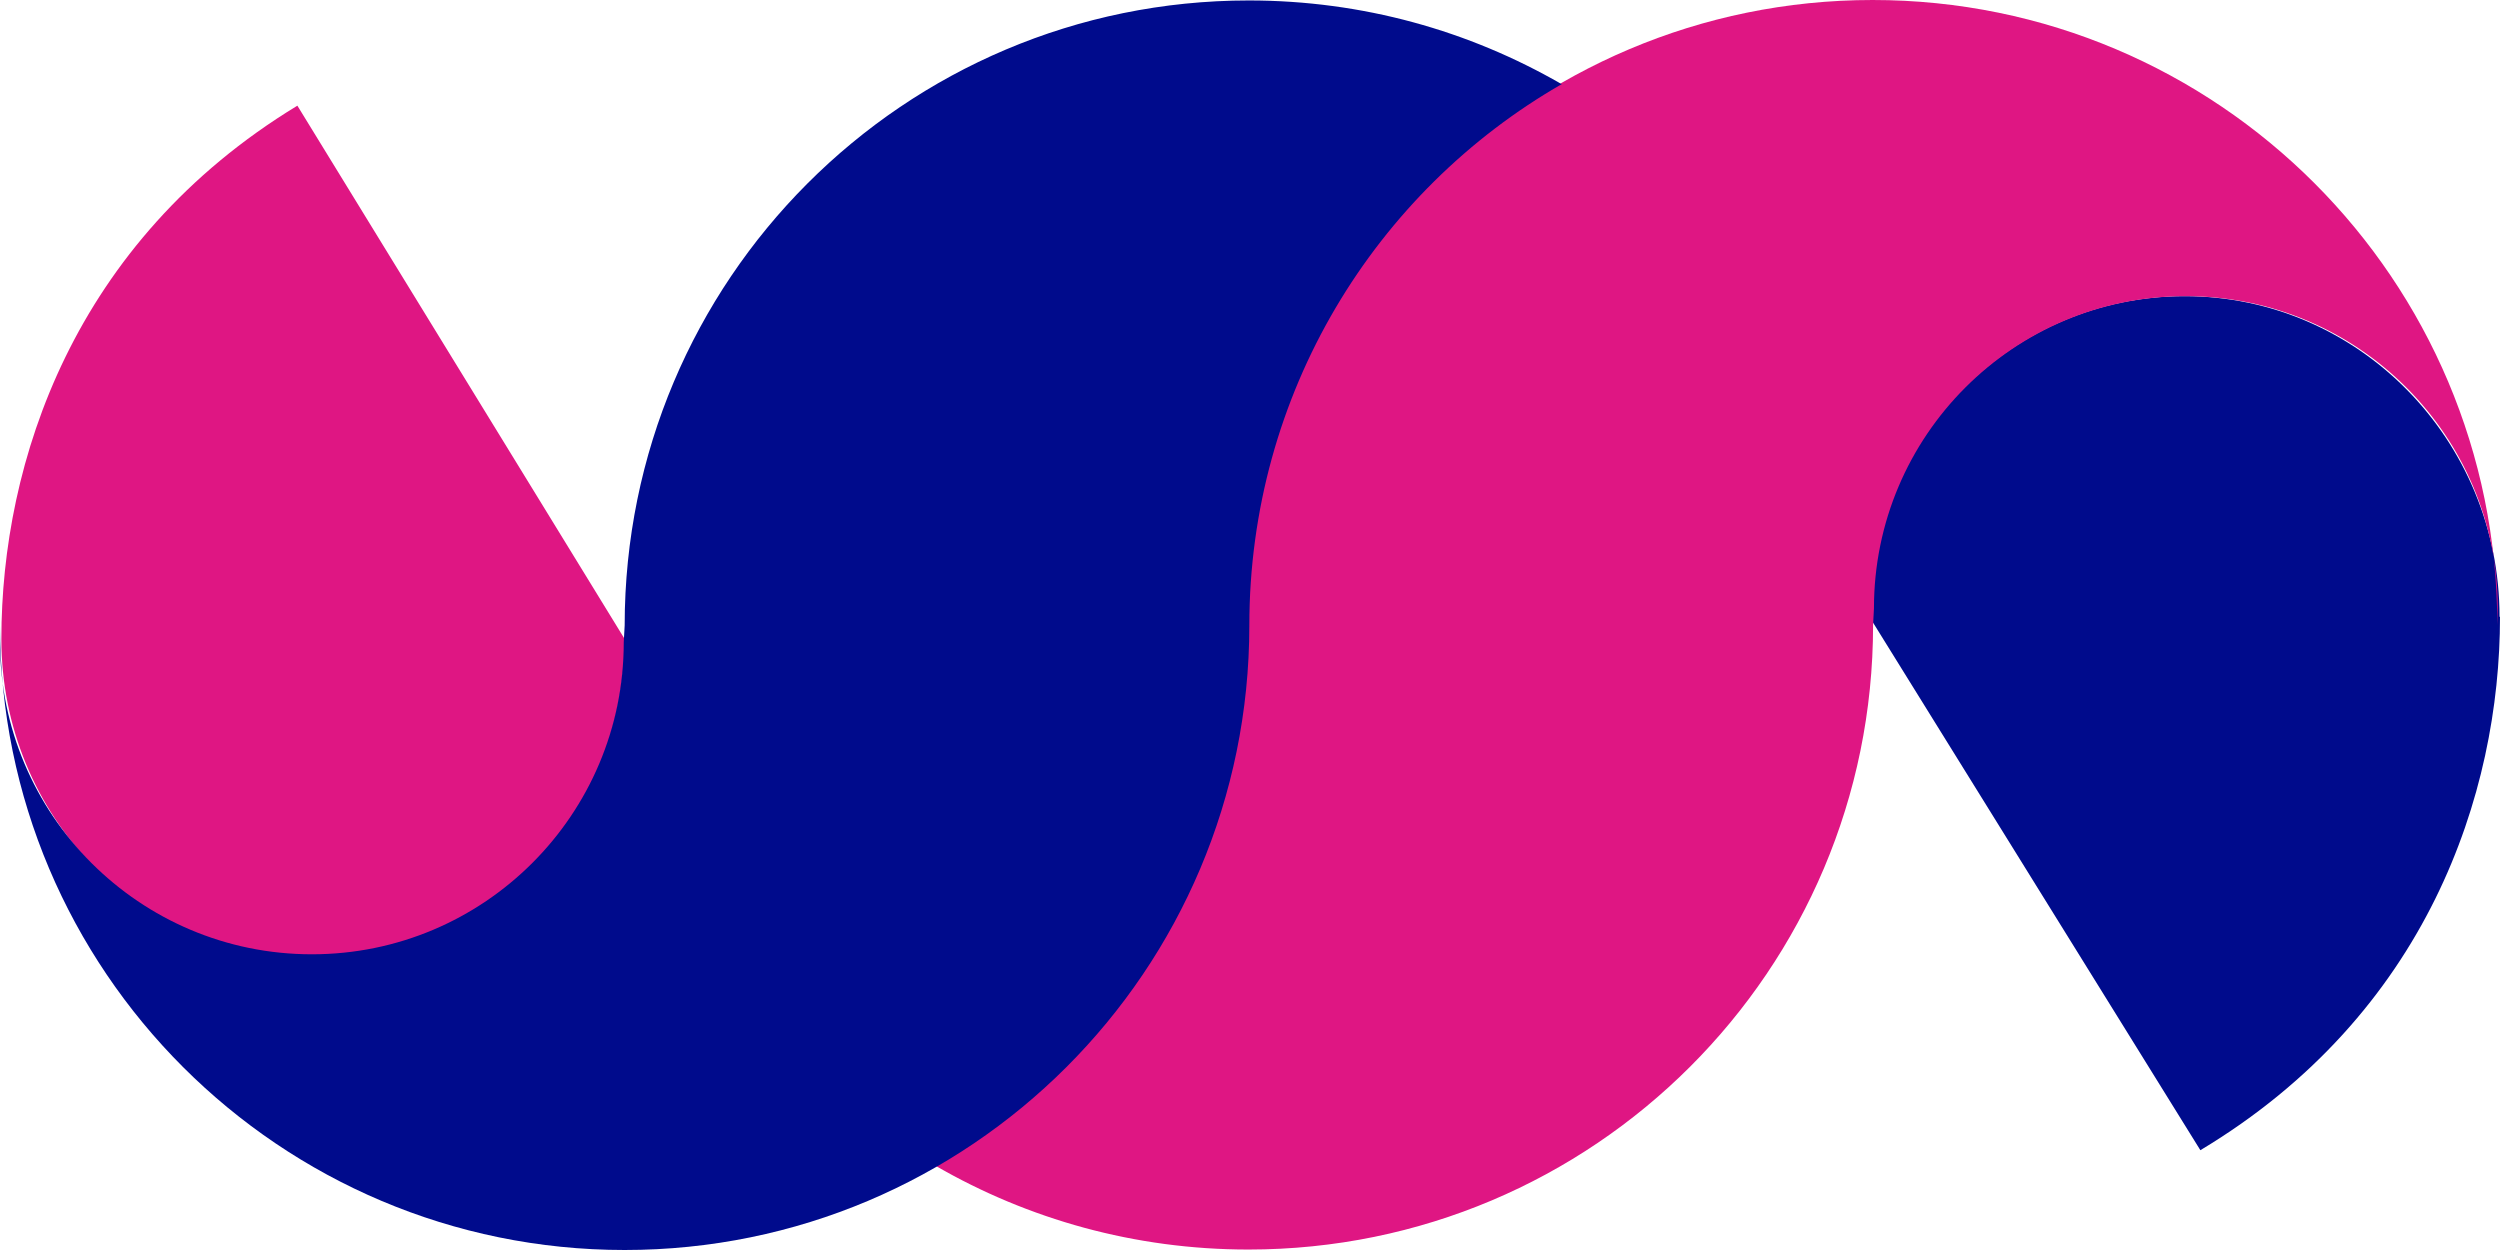
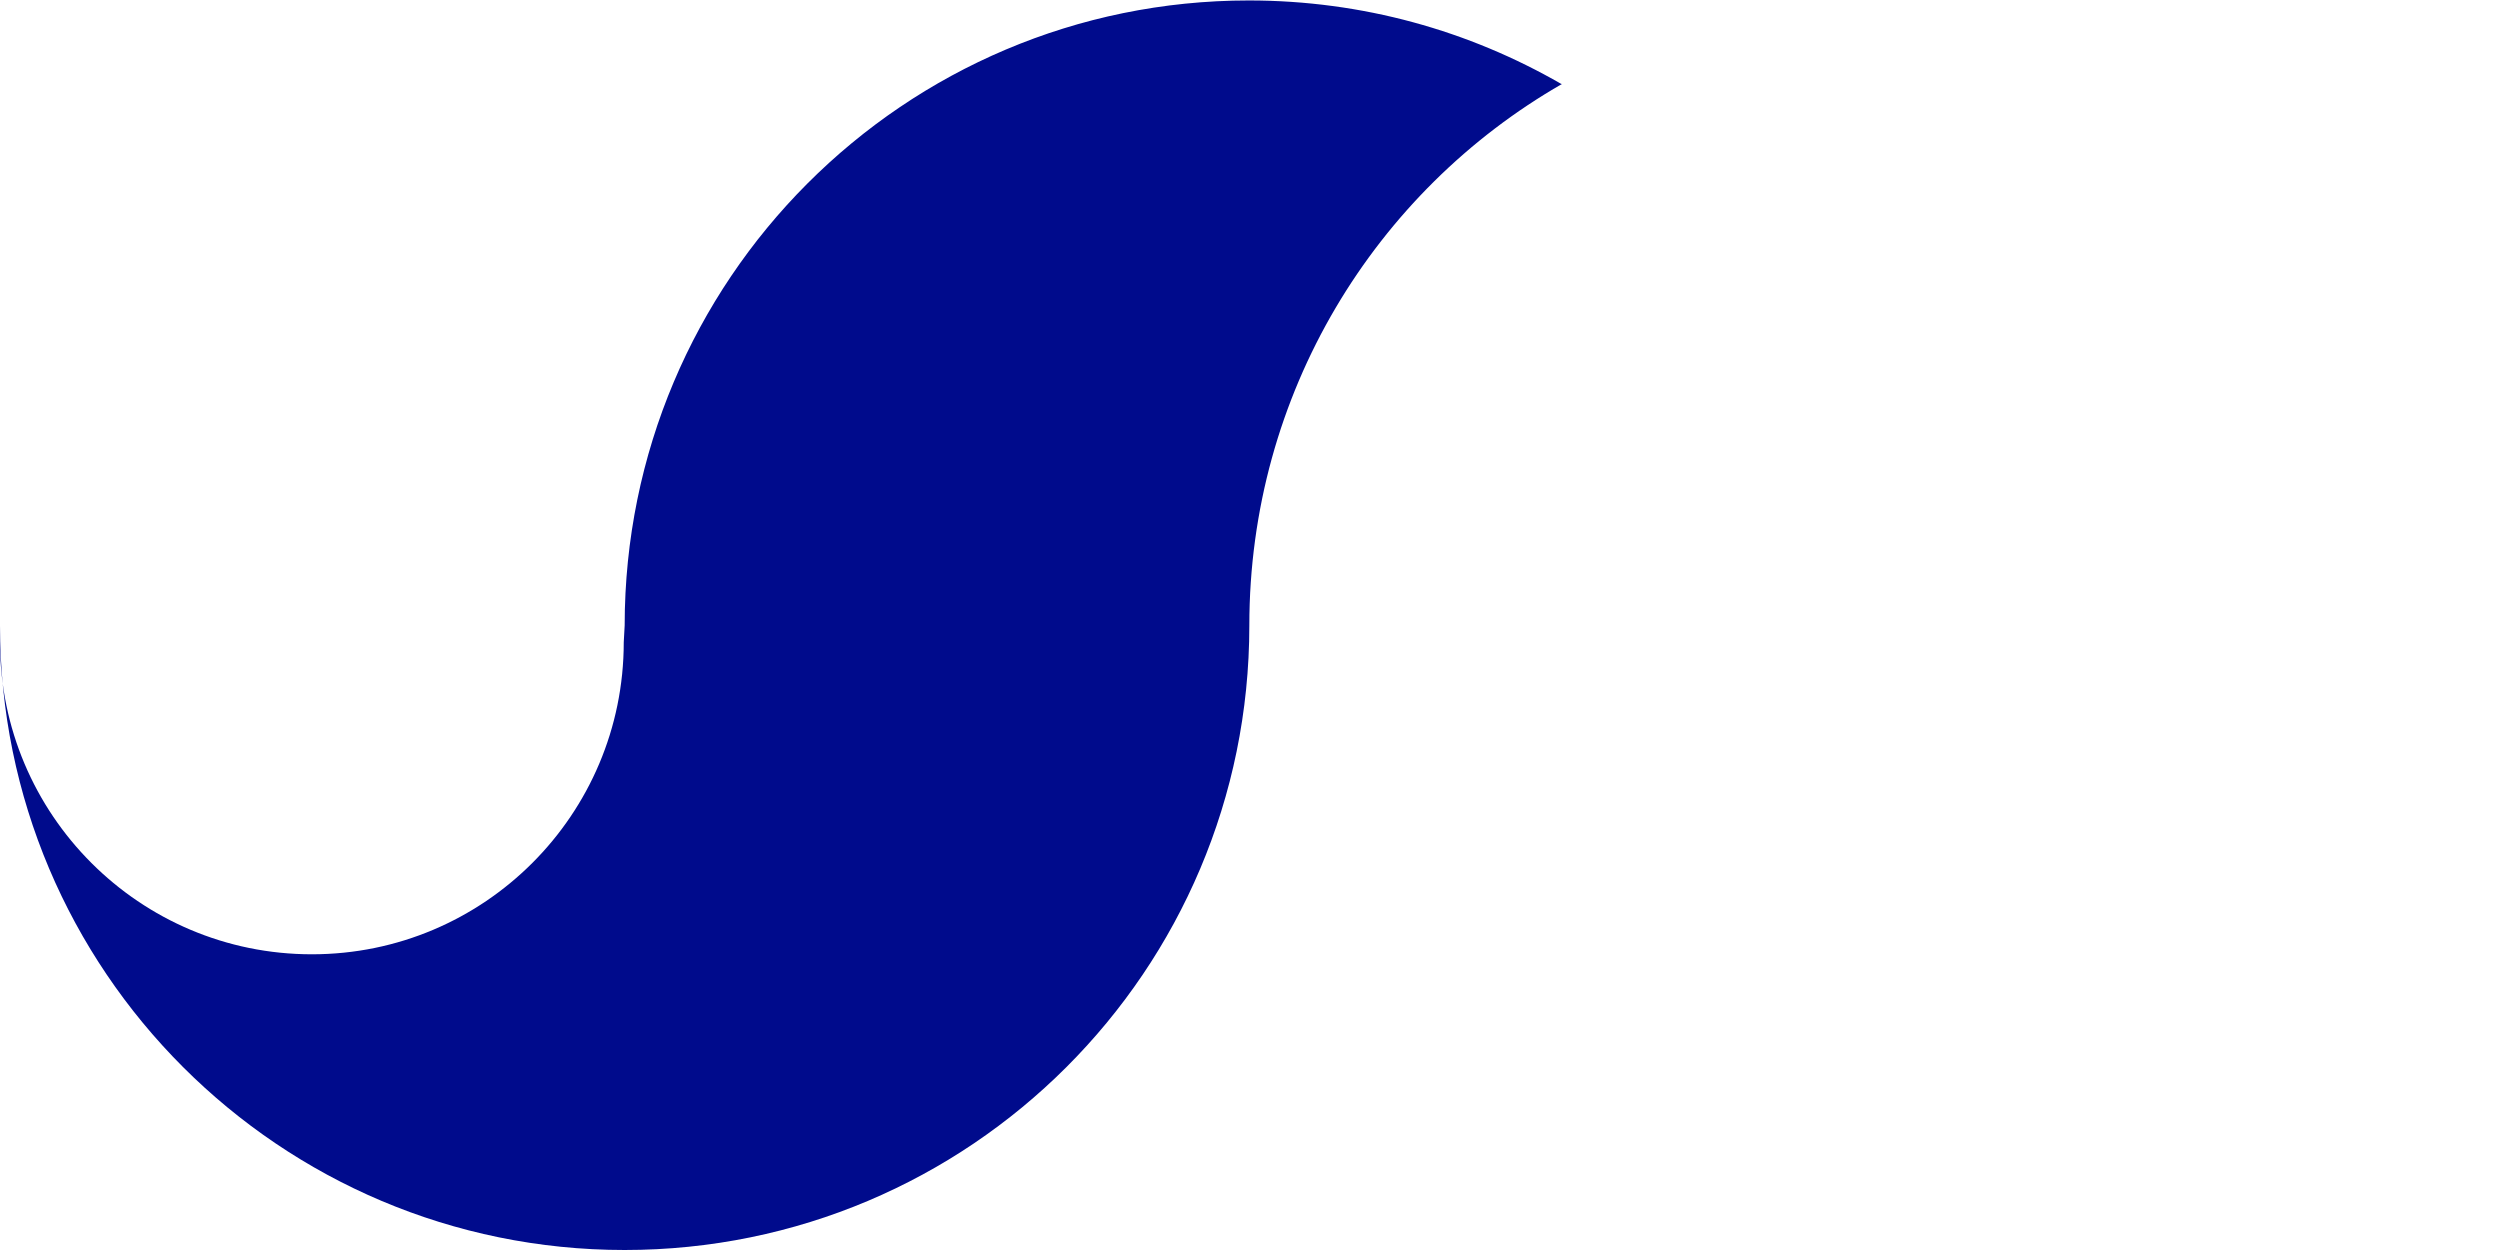
<svg xmlns="http://www.w3.org/2000/svg" width="60" height="30" viewBox="0 0 60 30" fill="none">
-   <path d="M60 14.804C60 19.06 58.248 24.34 52.809 27.605L44.867 14.804C44.867 10.548 48.25 7.108 52.428 7.108C56.606 7.108 59.989 10.559 59.989 14.804H60Z" fill="#000B8C" />
-   <path d="M0.033 15.337C0.033 11.092 1.763 5.802 7.137 2.536L14.992 15.337C14.992 19.593 11.641 23.033 7.518 23.033C3.394 23.033 0.033 19.582 0.033 15.337Z" fill="#DF1683" />
-   <path d="M59.946 14.597C59.946 10.461 56.595 7.108 52.461 7.108C48.326 7.108 44.975 10.461 44.975 14.597L44.954 15C44.954 23.284 38.241 29.989 29.962 29.989C27.231 29.989 24.674 29.26 22.466 27.986H22.444C26.937 25.406 29.951 20.551 29.951 15C29.951 6.716 36.664 0 44.943 0C53.222 0 59.935 6.716 59.935 15" fill="#DF1683" />
  <path d="M0 15.414C0 19.55 3.351 22.903 7.485 22.903C11.619 22.903 14.97 19.55 14.97 15.414L14.992 15.011C14.992 6.727 21.694 0.011 29.973 0.011C32.703 0.011 35.26 0.74 37.469 2.014H37.49C32.997 4.594 29.984 9.449 29.984 15.011C29.984 23.295 23.271 30 14.992 30C6.713 30 0 23.284 0 15.011" fill="#000B8C" />
</svg>